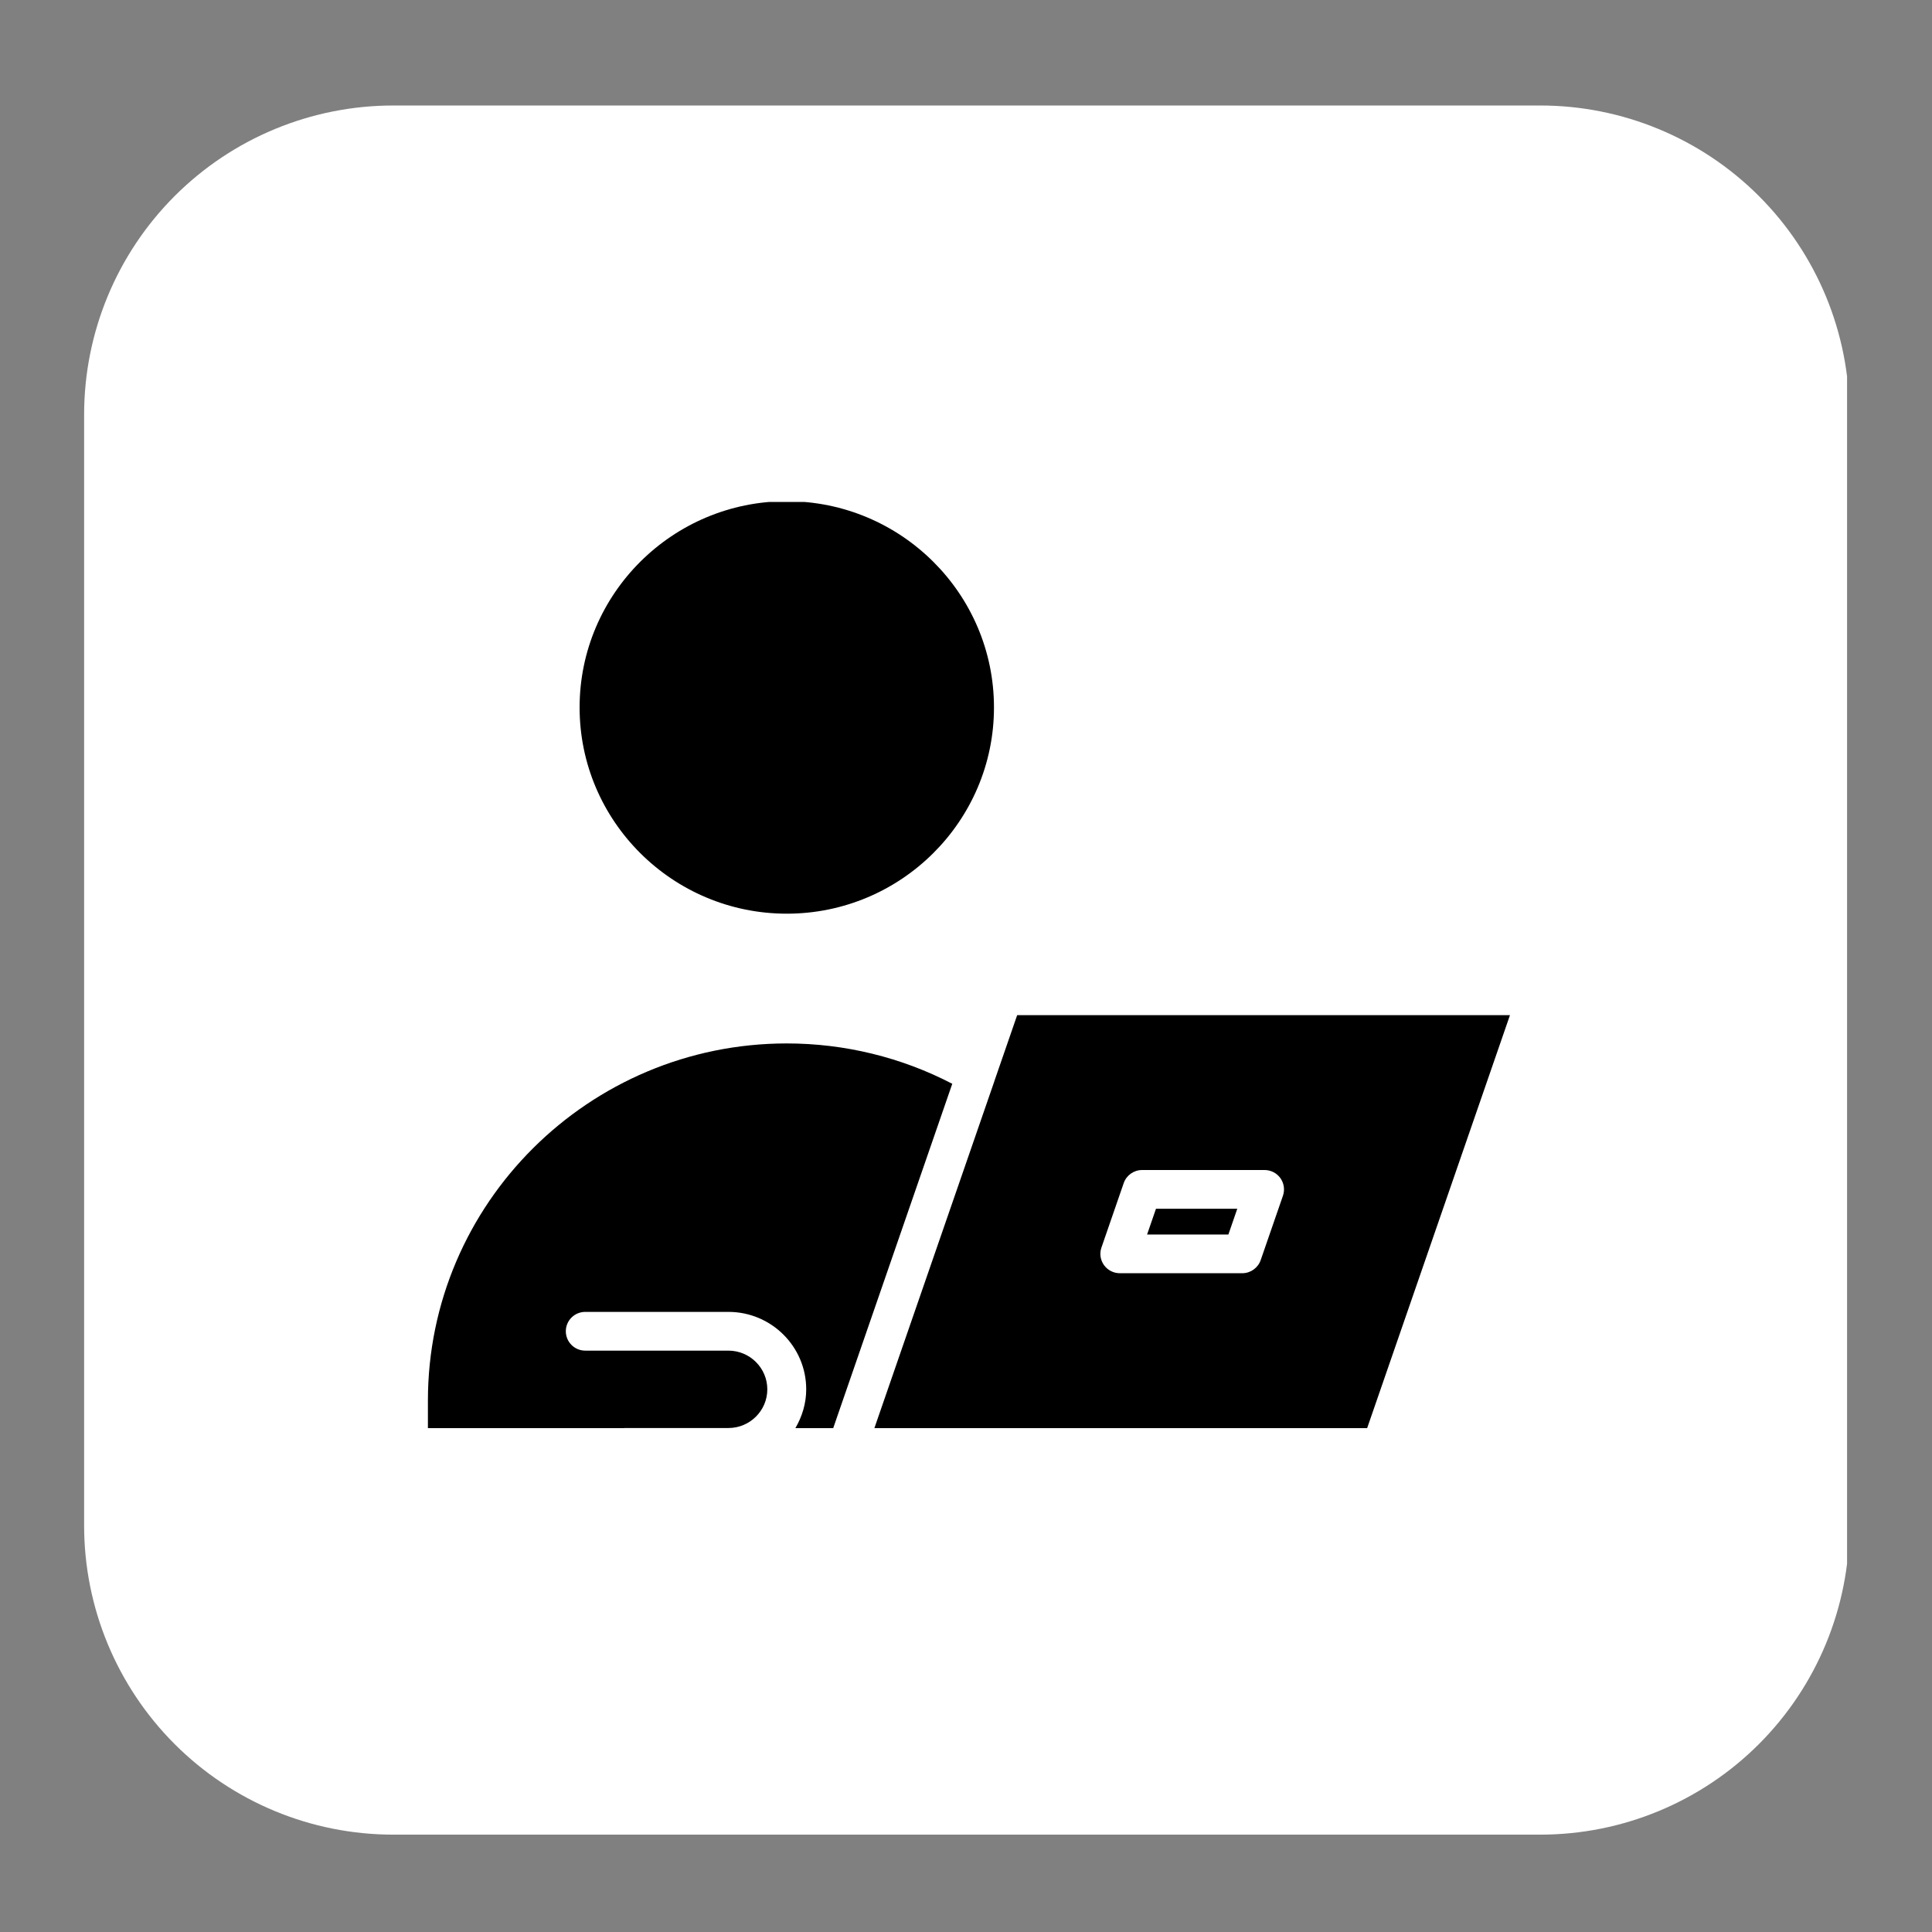
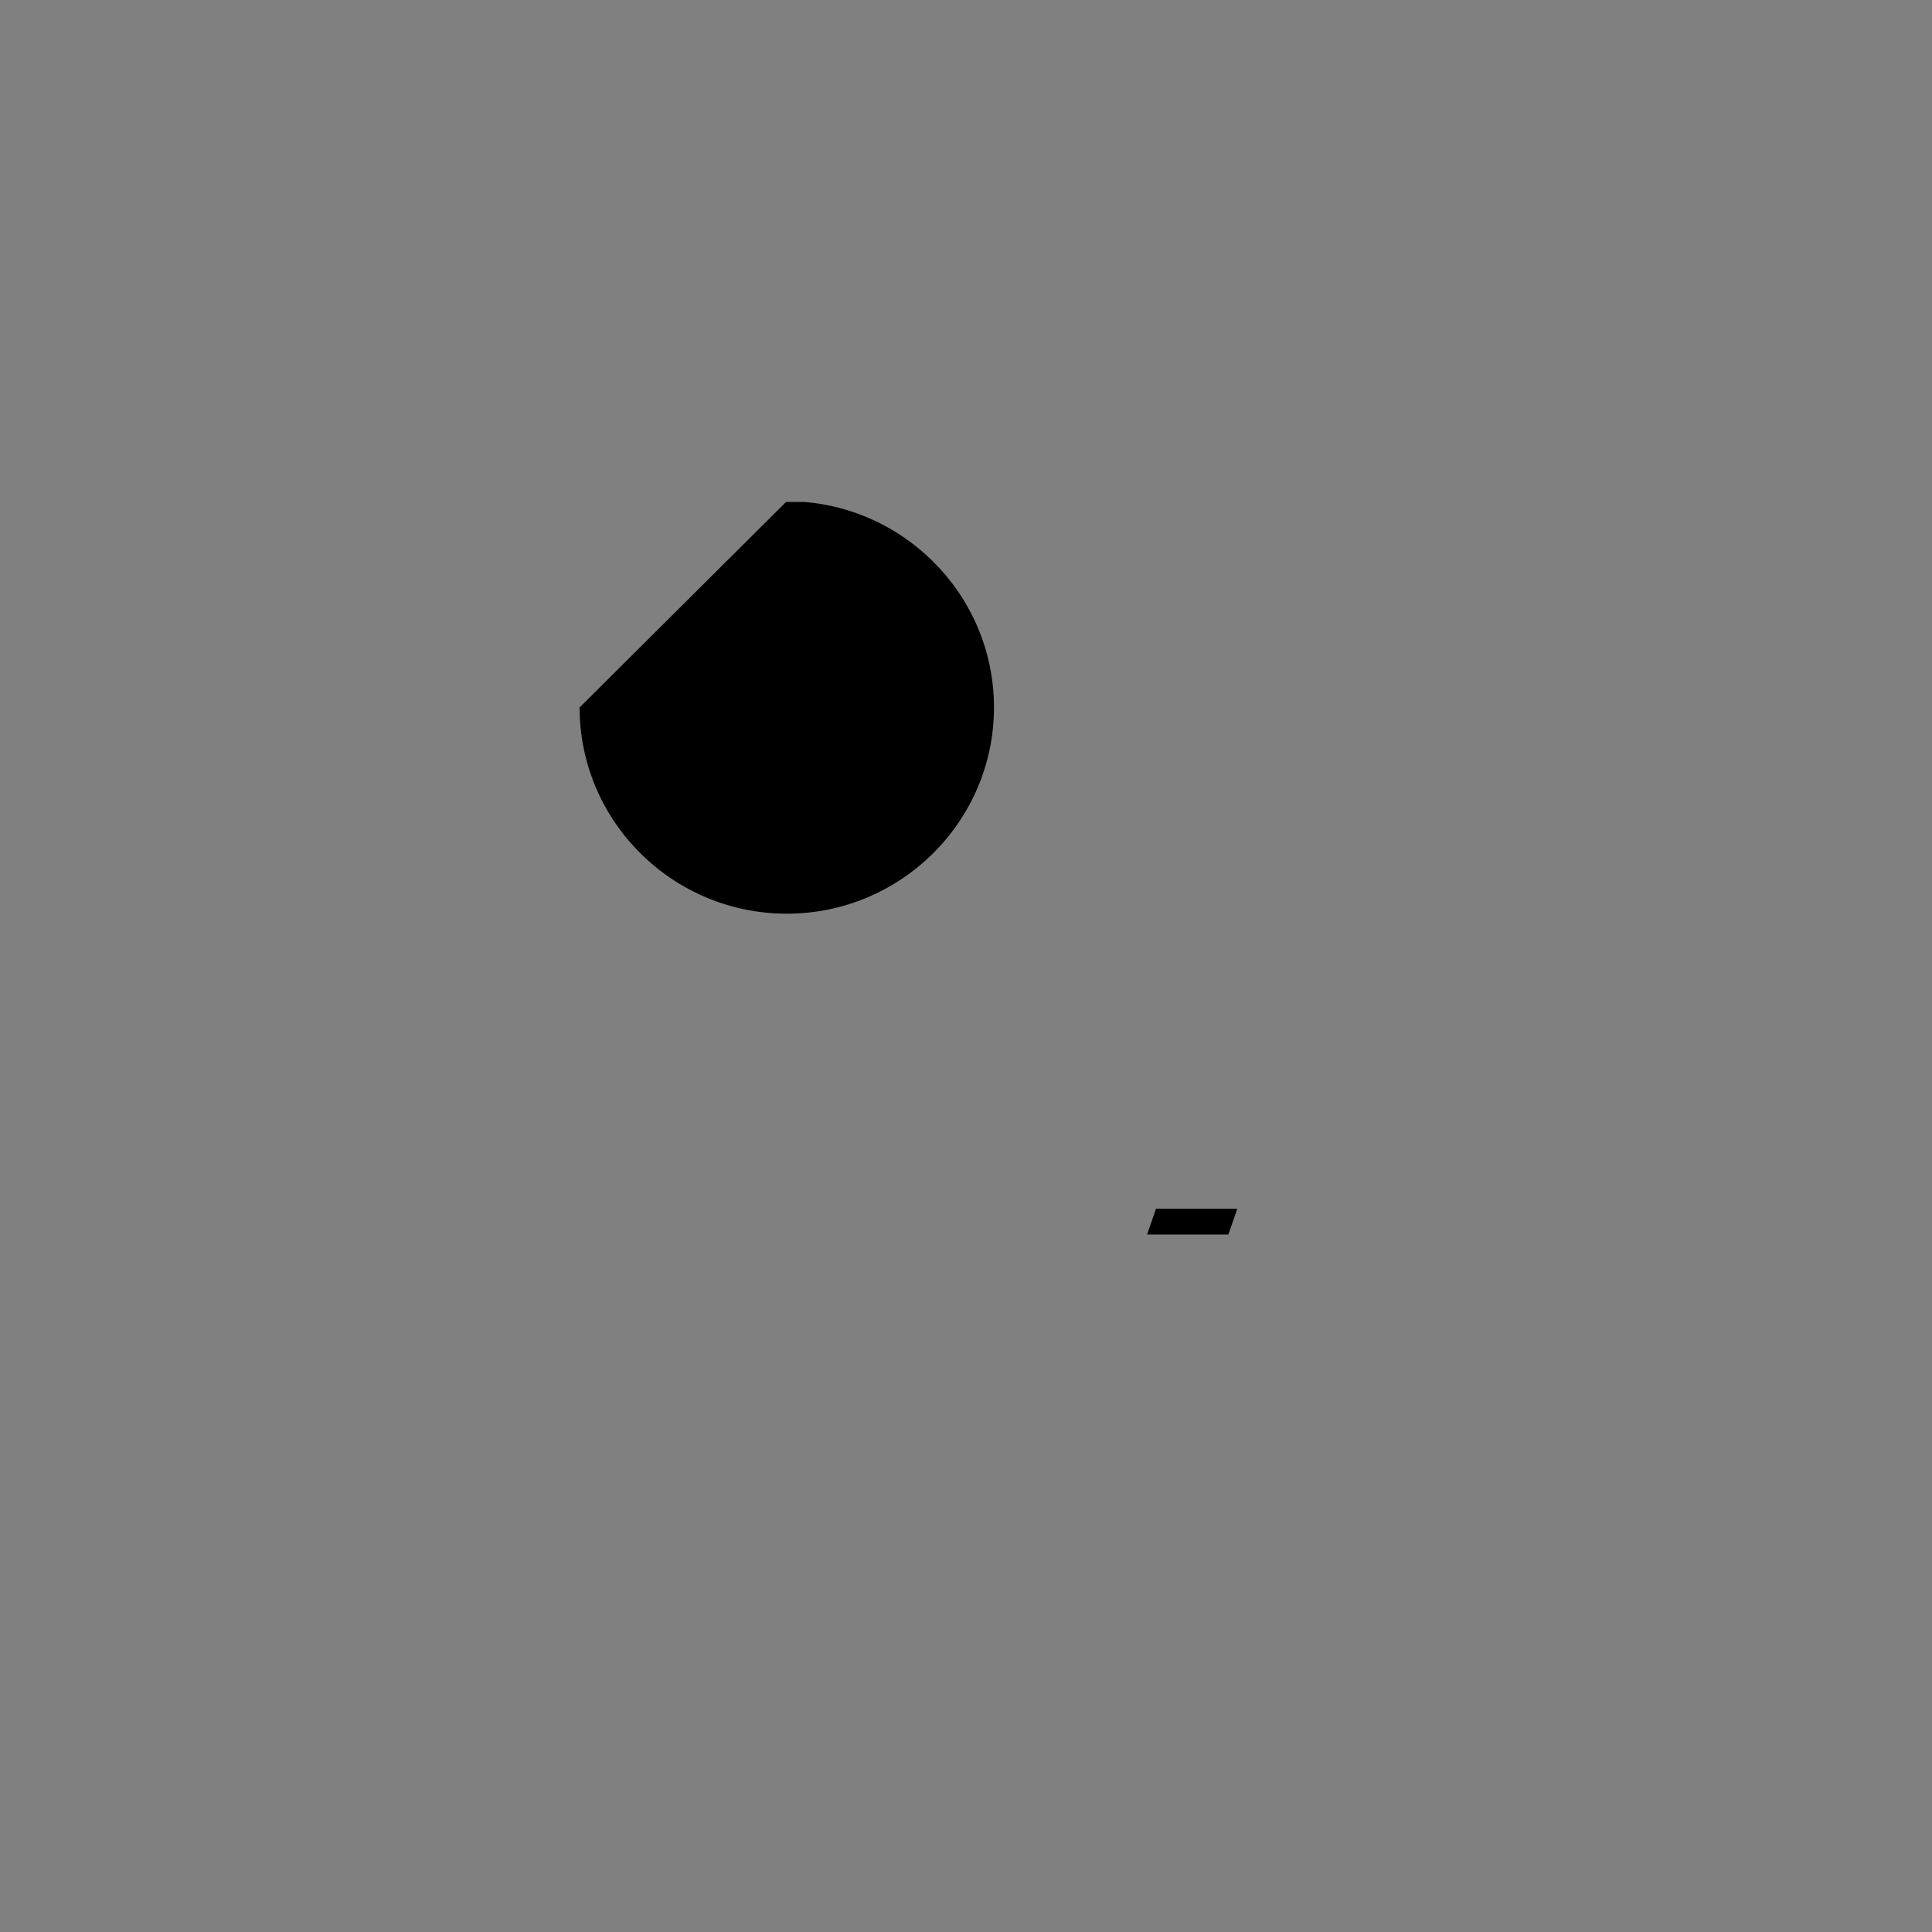
<svg xmlns="http://www.w3.org/2000/svg" width="200" viewBox="0 0 150 150" height="200" preserveAspectRatio="xMidYMid meet">
  <rect x="0" y="0" width="150" height="150" fill="#808080" stroke="none" />
  <defs>
    <clipPath id="d4a609f23f">
-       <path d="M 6.008 8 L 143.93 8 L 143.93 142.441 L 6.008 142.441 Z M 6.008 8 " clip-rule="nonzero" />
-     </clipPath>
+       </clipPath>
    <clipPath id="ec5bc90c66">
-       <path d="M 30.531 8.191 L 119.59 8.191 C 125.953 8.191 132.059 10.719 136.559 15.219 C 141.059 19.719 143.59 25.824 143.59 32.191 L 143.59 118.441 C 143.59 124.809 141.059 130.914 136.559 135.414 C 132.059 139.914 125.953 142.441 119.59 142.441 L 30.531 142.441 C 24.168 142.441 18.062 139.914 13.562 135.414 C 9.062 130.914 6.531 124.809 6.531 118.441 L 6.531 32.191 C 6.531 25.824 9.062 19.719 13.562 15.219 C 18.062 10.719 24.168 8.191 30.531 8.191 Z M 30.531 8.191 " clip-rule="nonzero" />
-     </clipPath>
+       </clipPath>
    <clipPath id="5b804980db">
      <path d="M 45 38.973 L 78 38.973 L 78 71 L 45 71 Z M 45 38.973 " clip-rule="nonzero" />
    </clipPath>
    <clipPath id="19d7b675b1">
-       <path d="M 33.227 81 L 74 81 L 74 110.973 L 33.227 110.973 Z M 33.227 81 " clip-rule="nonzero" />
-     </clipPath>
+       </clipPath>
    <clipPath id="2ae106c974">
-       <path d="M 67 78 L 117.227 78 L 117.227 110.973 L 67 110.973 Z M 67 78 " clip-rule="nonzero" />
-     </clipPath>
+       </clipPath>
  </defs>
  <g clip-path="url(#d4a609f23f)">
    <g clip-path="url(#ec5bc90c66)">
-       <path fill="#ffffff" d="M 6.531 8.191 L 143.406 8.191 L 143.406 142.441 L 6.531 142.441 Z M 6.531 8.191 " fill-opacity="1" fill-rule="nonzero" />
-     </g>
+       </g>
  </g>
  <g clip-path="url(#5b804980db)">
-     <path fill="#000000" d="M 45 54.926 C 45 63.754 52.215 70.938 61.086 70.938 C 69.953 70.938 77.172 63.754 77.172 54.926 C 77.172 46.098 69.957 38.914 61.086 38.914 C 52.215 38.914 45 46.098 45 54.926 Z M 45 54.926 " fill-opacity="1" fill-rule="nonzero" />
+     <path fill="#000000" d="M 45 54.926 C 45 63.754 52.215 70.938 61.086 70.938 C 69.953 70.938 77.172 63.754 77.172 54.926 C 77.172 46.098 69.957 38.914 61.086 38.914 Z M 45 54.926 " fill-opacity="1" fill-rule="nonzero" />
  </g>
  <g clip-path="url(#19d7b675b1)">
    <path fill="#000000" d="M 48.48 110.871 L 56.555 110.871 C 58.219 110.871 59.574 109.523 59.574 107.867 C 59.574 106.211 58.219 104.863 56.555 104.863 L 45.438 104.863 C 44.605 104.863 43.93 104.188 43.93 103.359 C 43.93 102.527 44.605 101.855 45.438 101.855 L 56.555 101.855 C 59.887 101.855 62.594 104.551 62.594 107.867 C 62.594 108.969 62.273 109.988 61.754 110.879 L 64.691 110.879 L 65.031 109.891 L 73.934 84.145 C 69.996 82.094 65.582 81.012 61.086 81.012 C 45.723 81.012 33.223 93.449 33.223 108.742 L 33.223 110.879 L 48.449 110.879 C 48.461 110.879 48.469 110.871 48.48 110.871 Z M 48.48 110.871 " fill-opacity="1" fill-rule="nonzero" />
  </g>
  <g clip-path="url(#2ae106c974)">
    <path fill="#000000" d="M 77.211 83.906 C 77.211 83.914 77.211 83.926 77.207 83.934 L 67.887 110.879 L 106.145 110.879 L 117.234 78.816 L 78.973 78.816 L 77.215 83.902 Z M 85.516 96.859 L 87.246 91.852 C 87.457 91.246 88.031 90.84 88.672 90.84 L 98.18 90.84 C 98.668 90.84 99.125 91.074 99.41 91.469 C 99.691 91.867 99.766 92.375 99.609 92.832 L 97.879 97.836 C 97.668 98.441 97.094 98.852 96.449 98.852 L 86.941 98.852 C 86.453 98.852 85.996 98.617 85.711 98.219 C 85.43 97.824 85.355 97.316 85.516 96.859 Z M 85.516 96.859 " fill-opacity="1" fill-rule="nonzero" />
  </g>
  <path fill="#000000" d="M 96.062 93.848 L 89.75 93.848 L 89.059 95.848 L 95.371 95.848 Z M 96.062 93.848 " fill-opacity="1" fill-rule="nonzero" />
</svg>